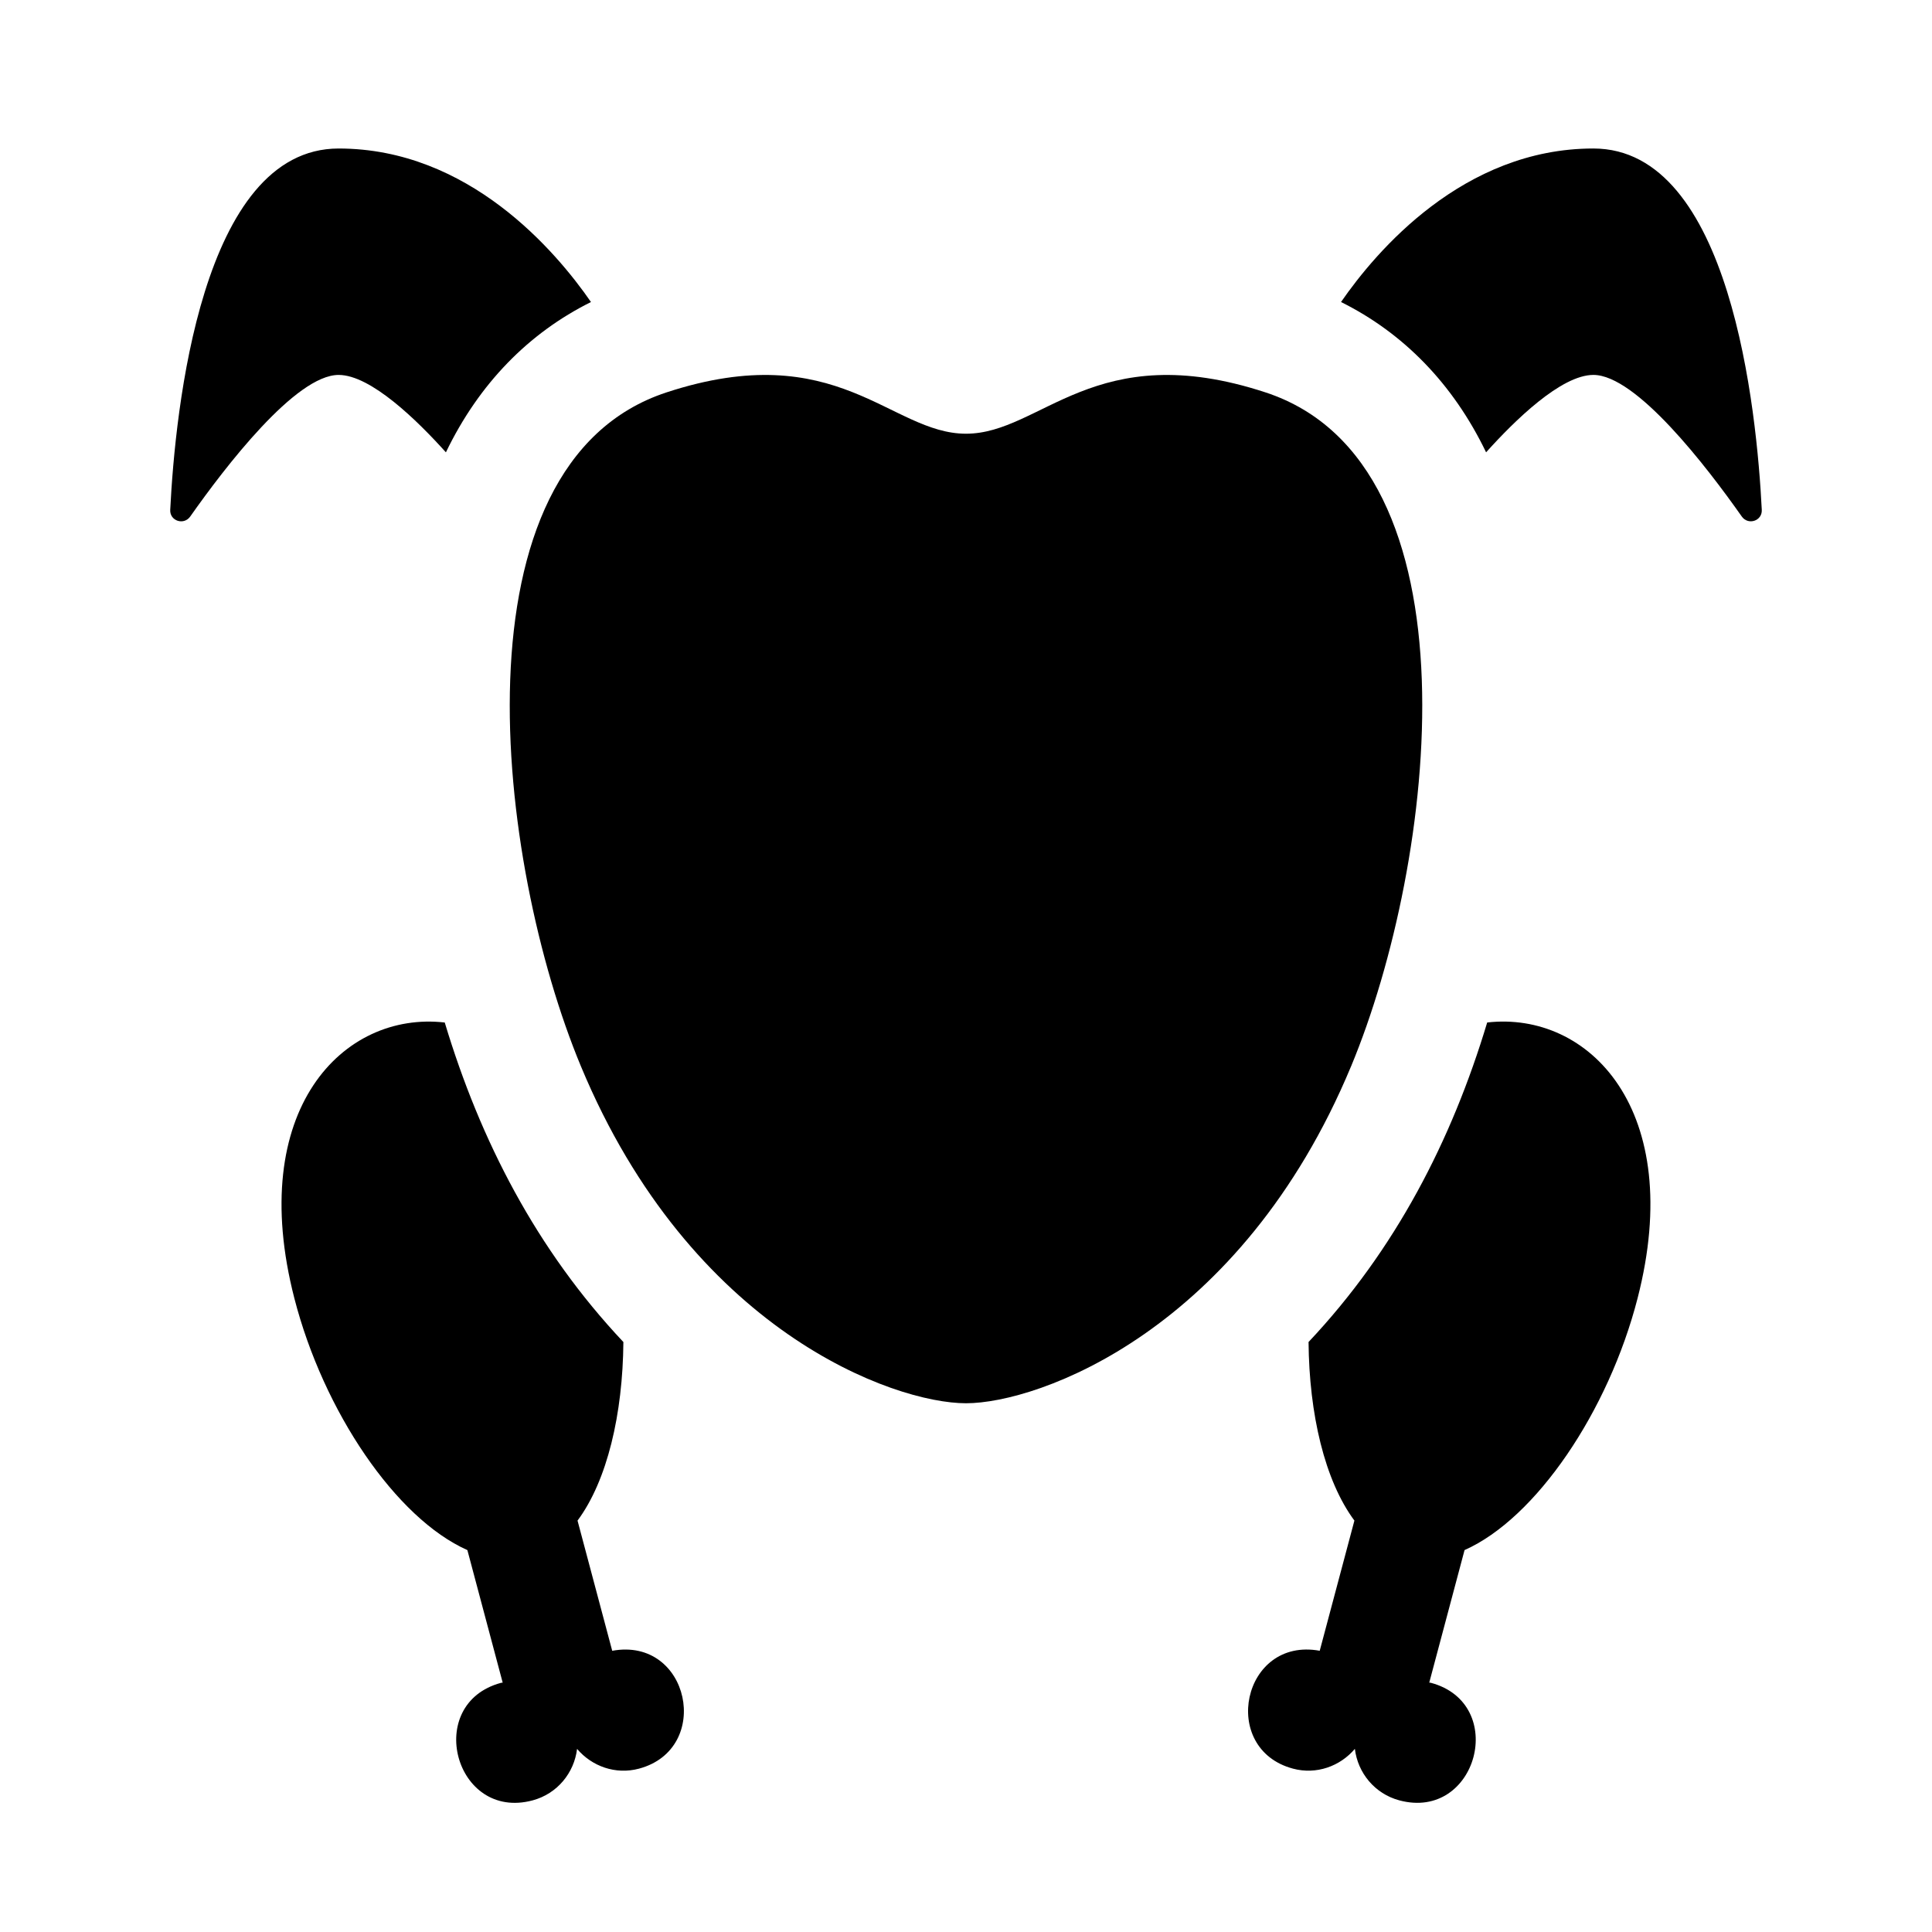
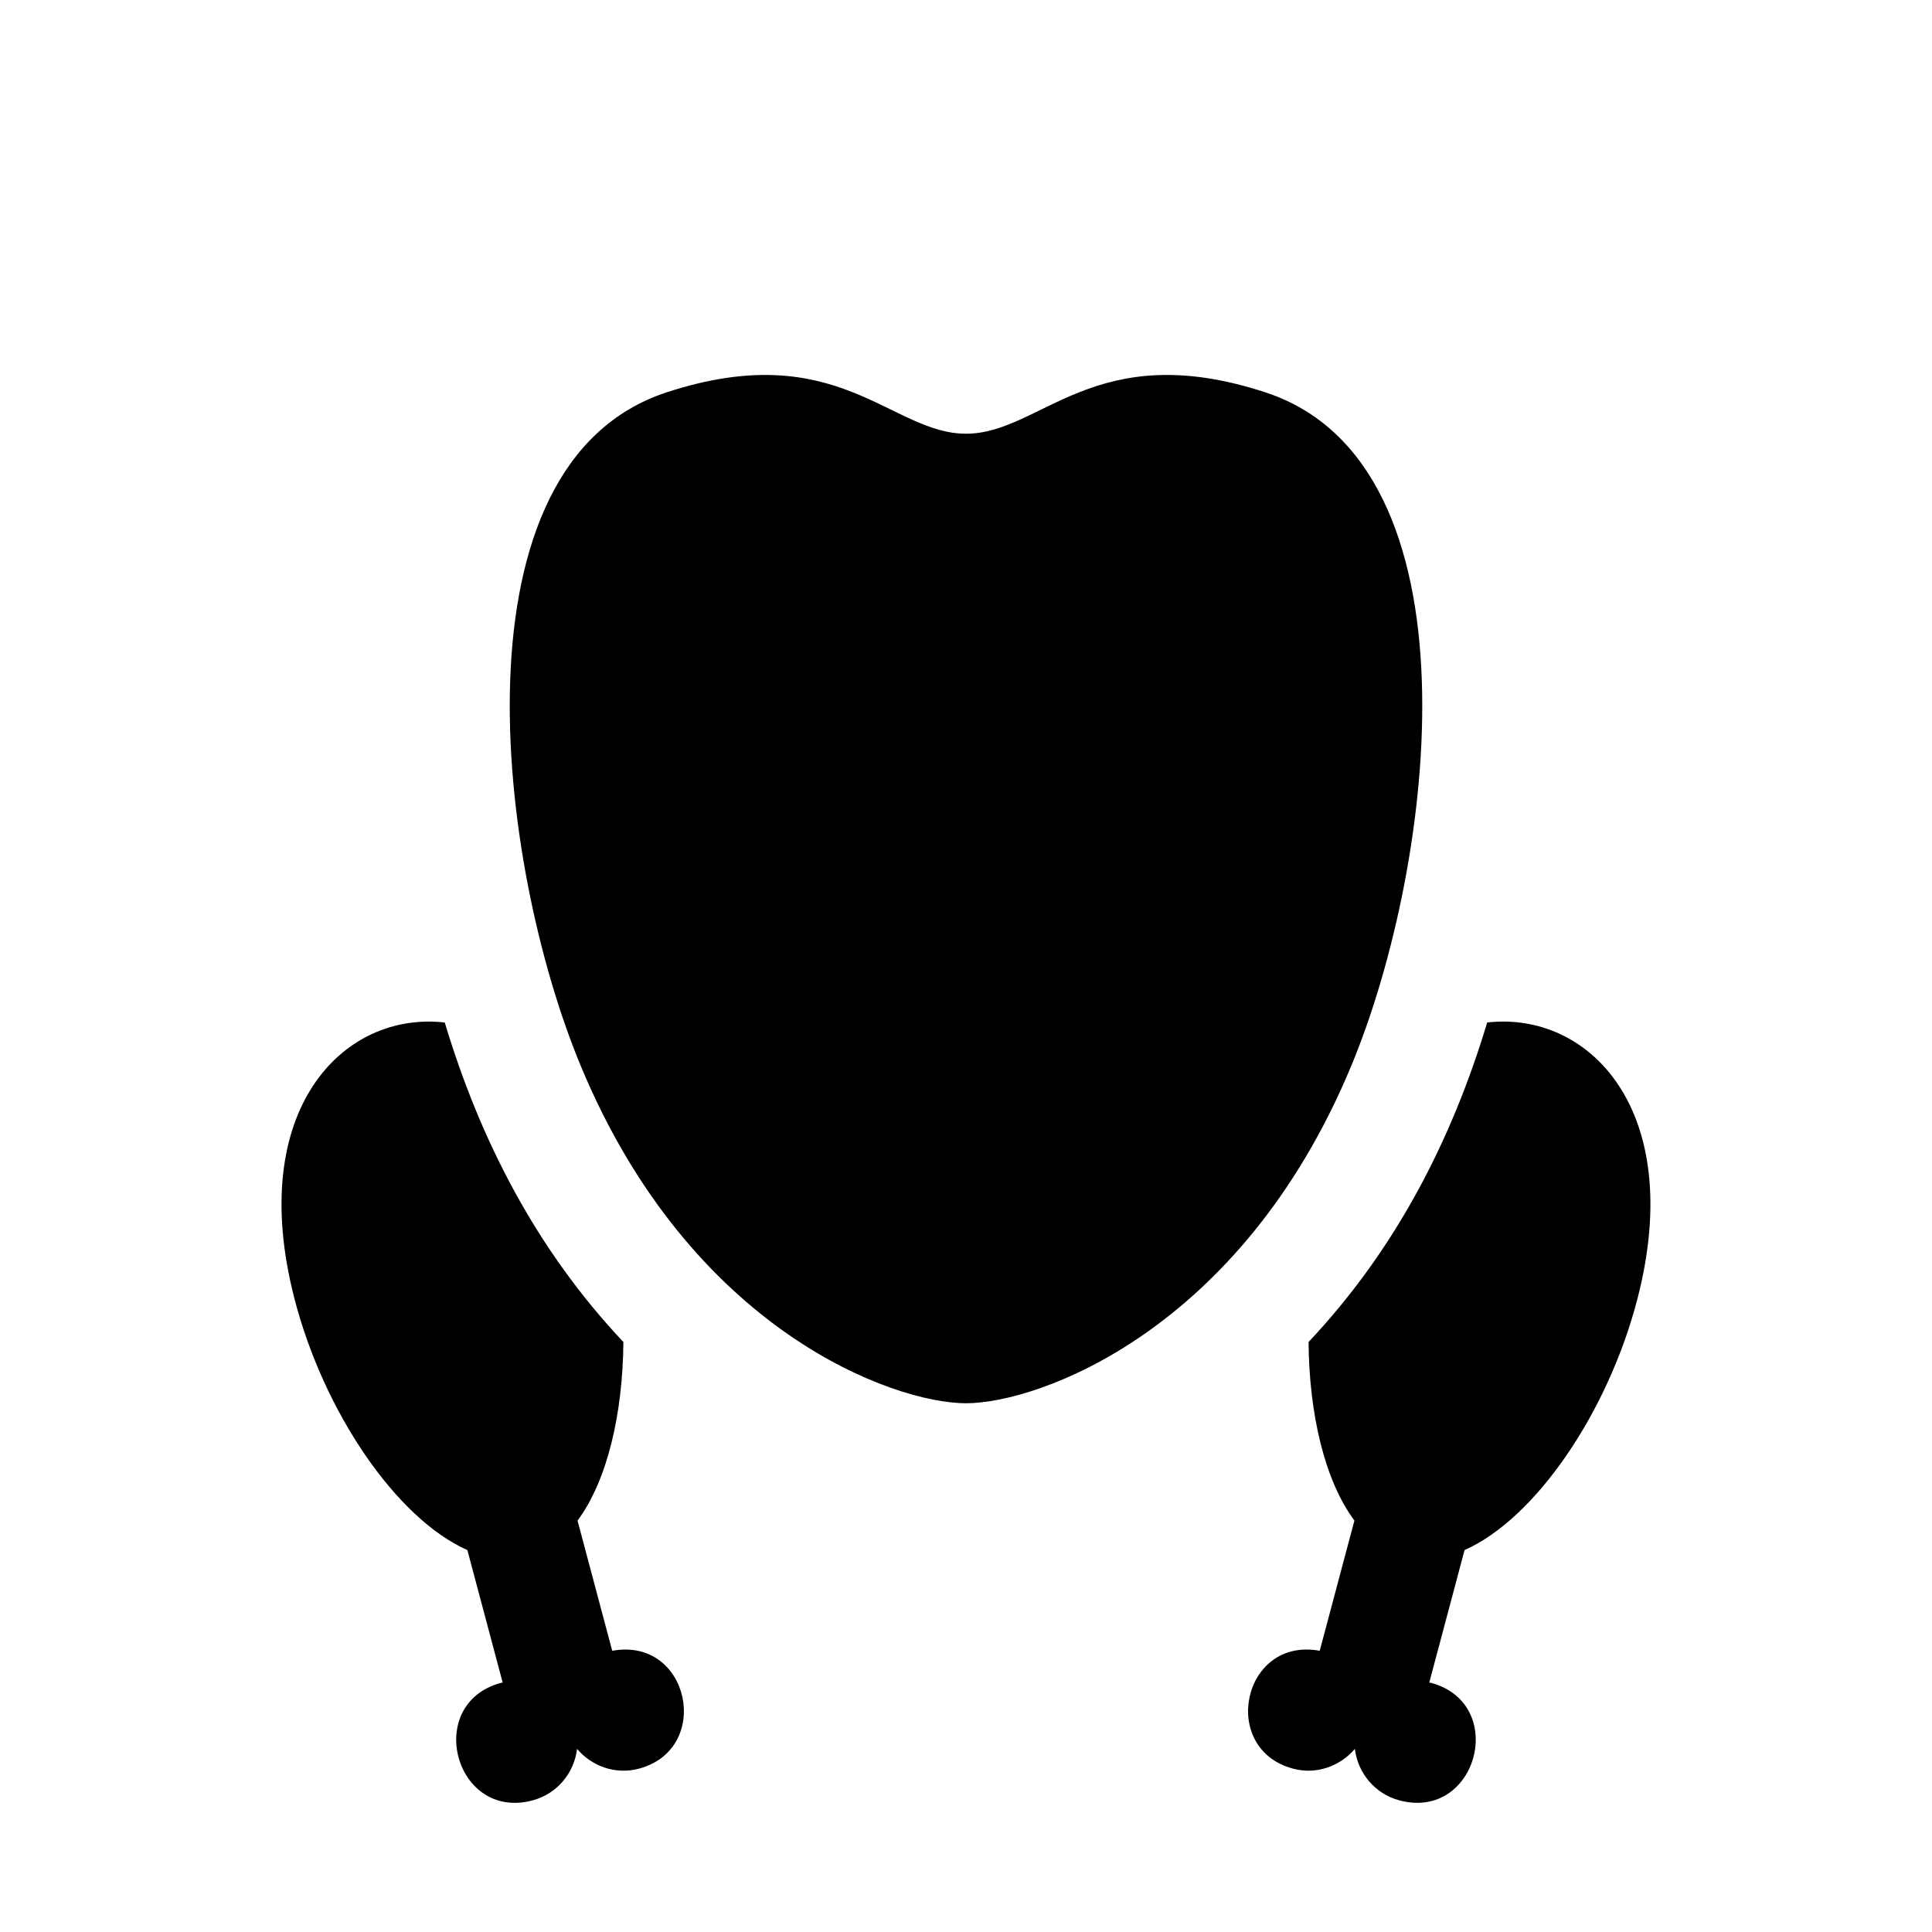
<svg xmlns="http://www.w3.org/2000/svg" fill="#000000" width="800px" height="800px" version="1.1" viewBox="144 144 512 512">
  <g>
    <path d="m313.34 612.71c-6.227 1.668-12.5-0.629-16.41-5.238-0.766 6.344-5.234 11.895-11.789 13.648-20.625 5.527-28.938-25.641-8.348-31.156 0.141-0.039 0.281-0.016 0.422-0.051l-9.355-35.121c-18.918-8.402-38.137-36.754-45.852-66.73-12.848-49.918 12.922-76.172 39.855-73.086 9.41 31.27 24.309 60.23 47.34 84.676-0.16 19.086-4.273 36.711-12.152 47.324l9.191 34.5c20.512-3.769 26.695 25.98 7.098 31.234z" />
-     <path d="m233.74 243.36c-11.375 0-30.043 24.328-39.328 37.523-1.688 2.398-5.445 1.176-5.301-1.754 1.316-26.391 8.238-95.773 44.629-95.773 34.484 0 57.566 27.215 66.875 40.684-16.473 8.188-29.676 21.617-38.445 39.832-7.5-8.344-19.867-20.512-28.43-20.512z" />
    <path d="m493.74 581.47 9.191-34.5c-7.879-10.617-11.992-28.238-12.152-47.324 23.035-24.445 37.926-53.402 47.34-84.676 26.938-3.078 52.703 23.172 39.855 73.086-7.715 29.977-26.93 58.332-45.852 66.73l-9.355 35.121c0.141 0.035 0.281 0.012 0.422 0.051 20.59 5.516 12.277 36.684-8.348 31.156-6.551-1.754-11.02-7.305-11.789-13.648-3.91 4.609-10.184 6.906-16.41 5.238-19.59-5.25-13.406-35 7.098-31.234z" />
-     <path d="m537.83 263.87c-8.766-18.211-21.973-31.645-38.445-39.832 9.309-13.469 32.391-40.684 66.875-40.684 36.391 0 43.312 69.383 44.629 95.773 0.145 2.926-3.617 4.144-5.301 1.754-9.285-13.195-27.953-37.523-39.328-37.523-8.566 0-20.934 12.168-28.43 20.512z" />
    <path d="m502.05 426.58c-29.172 70.105-82.852 89.297-102.05 89.297s-72.883-19.195-102.05-89.297c-22.512-54.094-35.016-159.66 22.676-178.59 45.355-14.883 59.344 10.949 79.375 10.949s34.016-25.832 79.375-10.949c57.695 18.934 45.184 124.5 22.676 178.59z" />
  </g>
</svg>